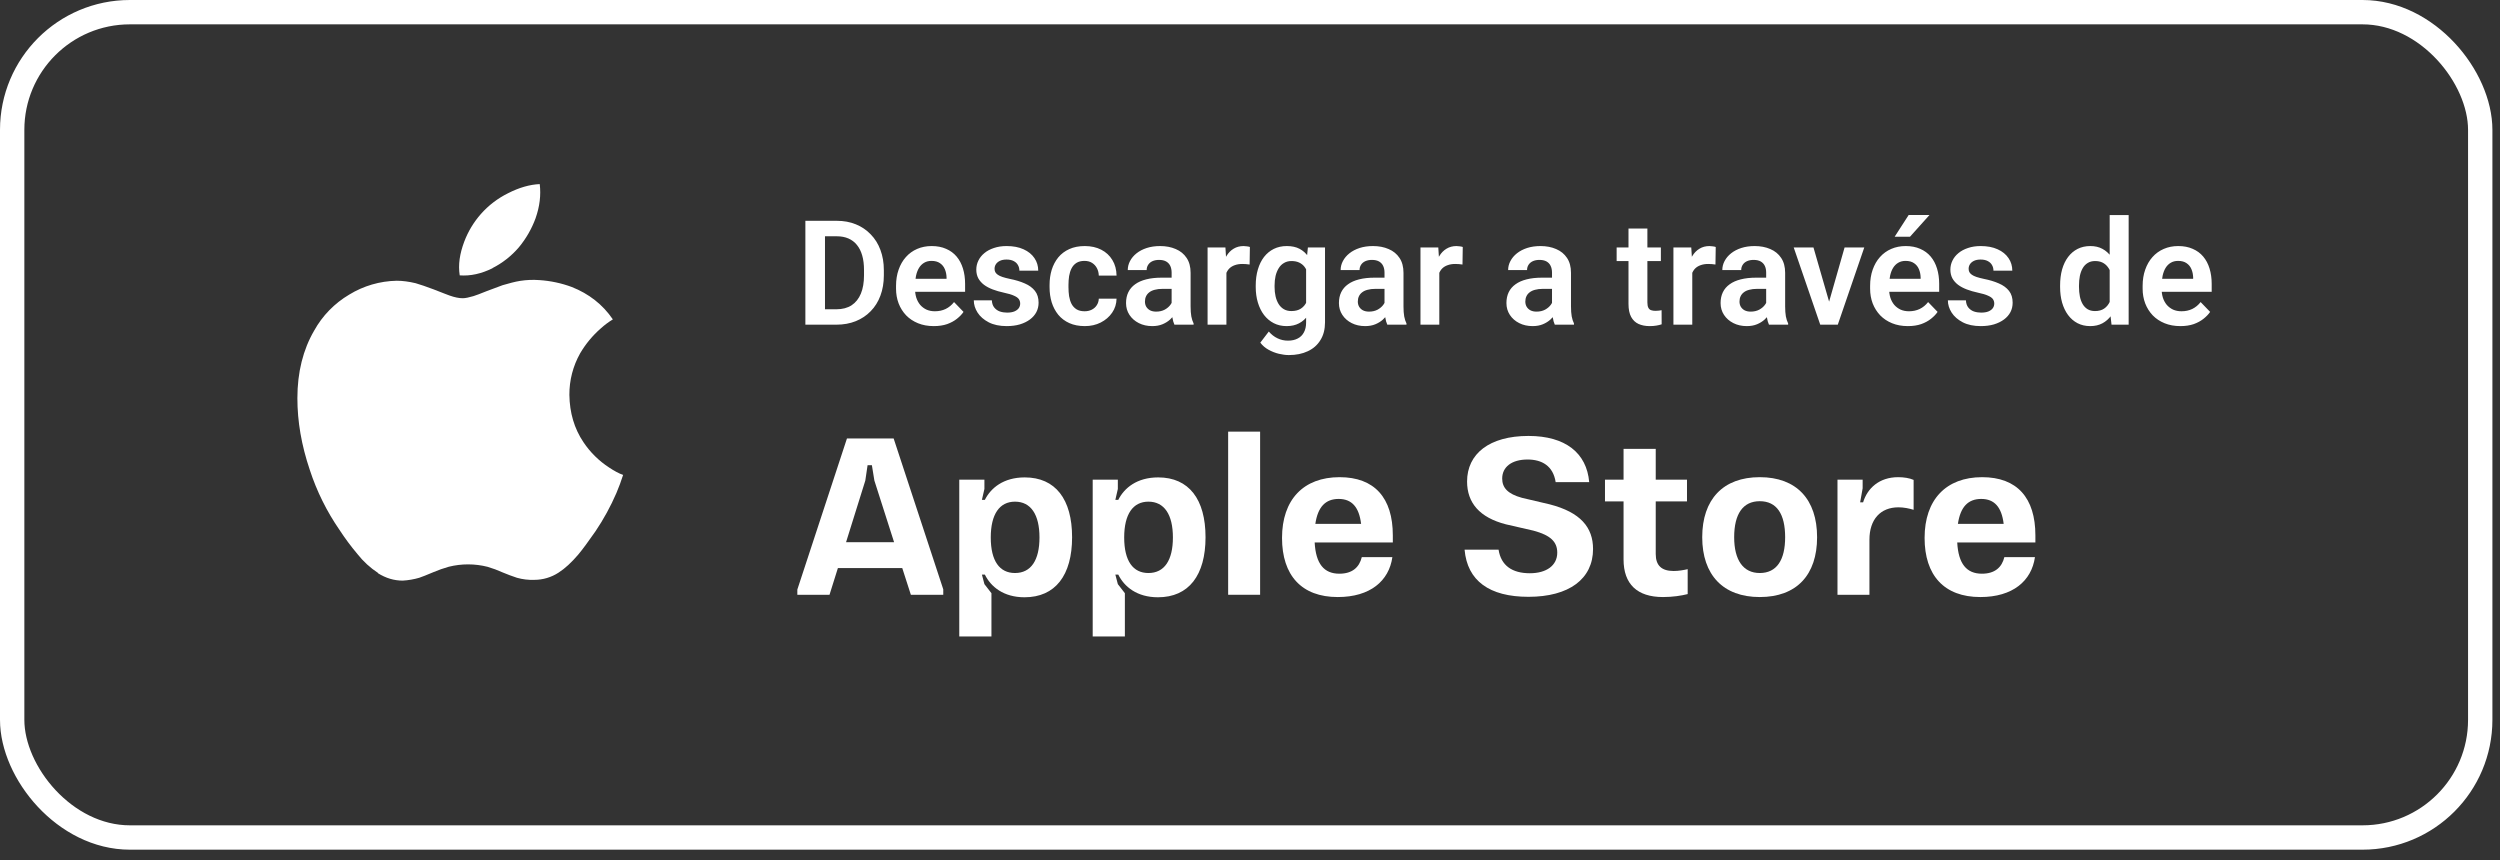
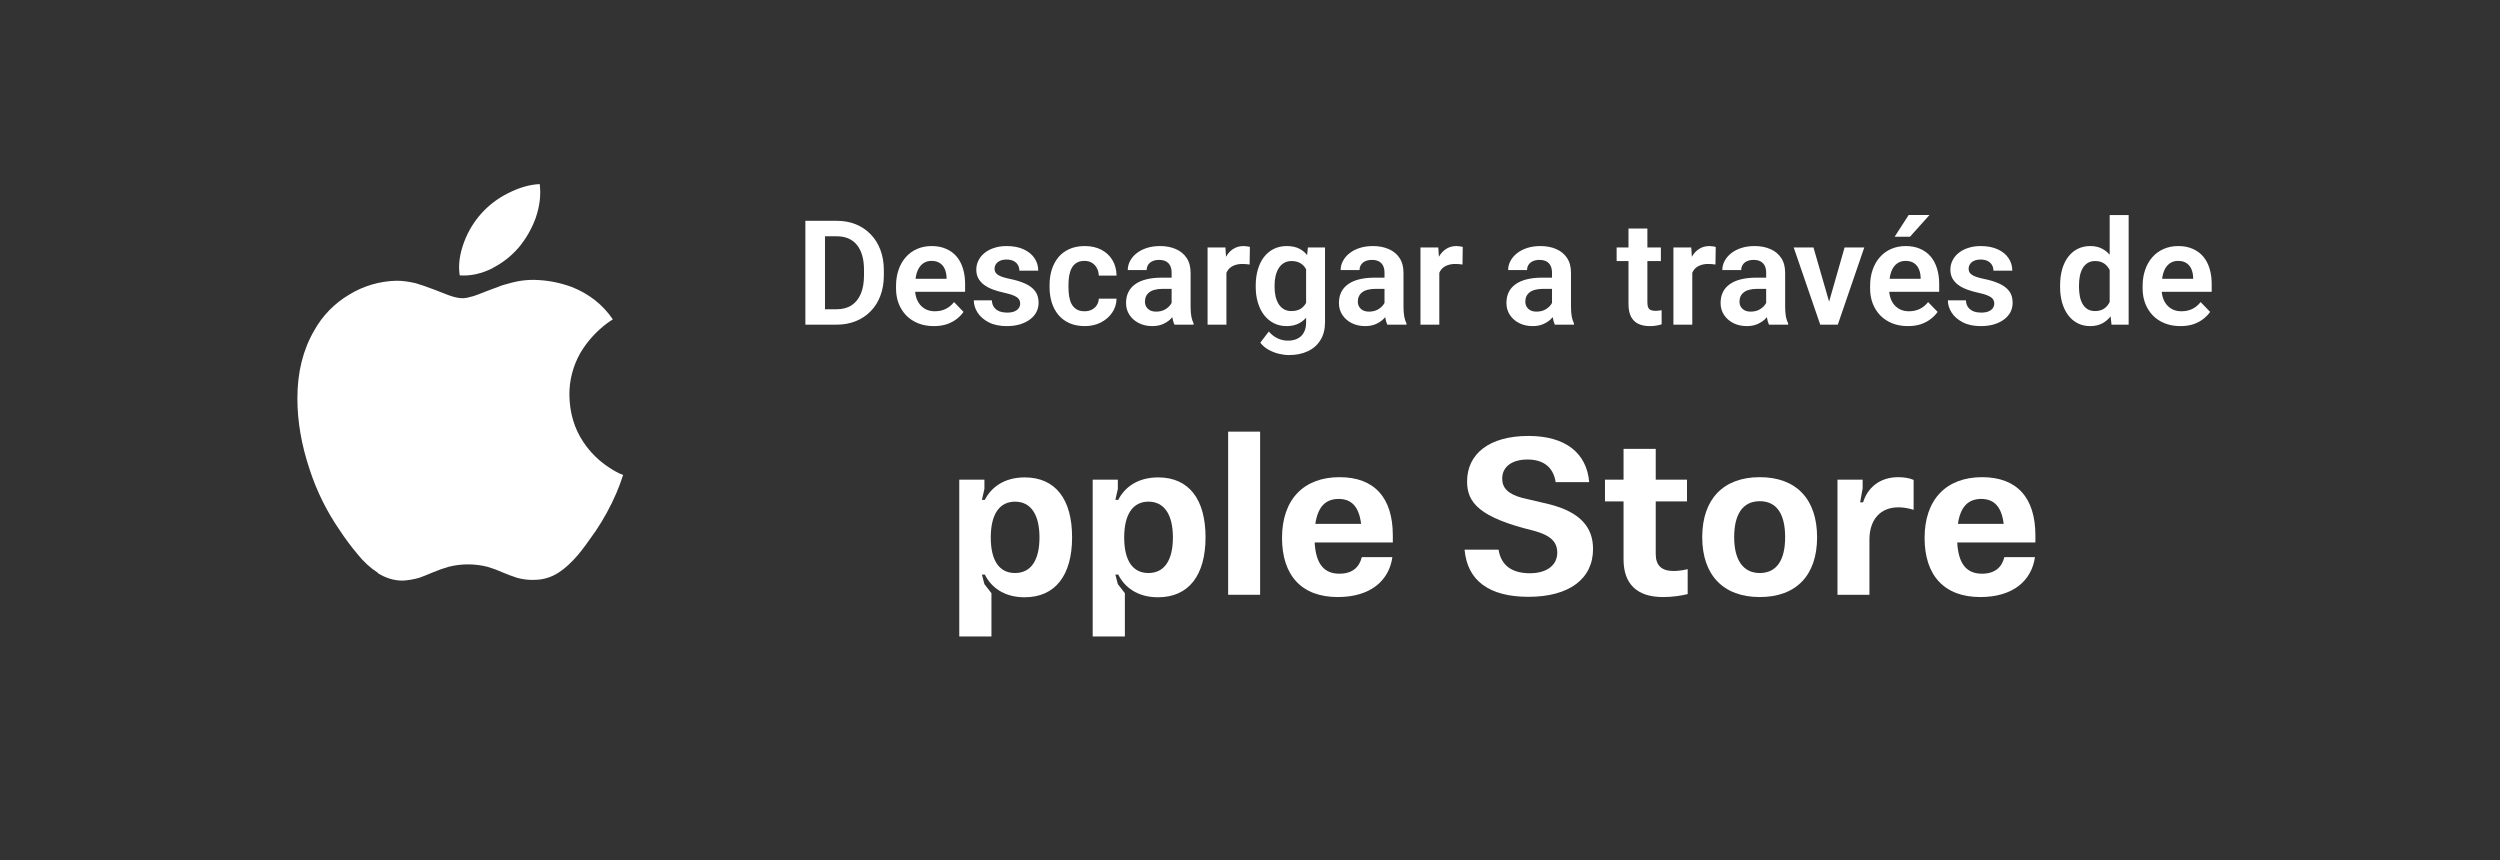
<svg xmlns="http://www.w3.org/2000/svg" width="154" height="53" viewBox="0 0 154 53" fill="none">
  <rect x="0" y="0" width="154" height="53" fill="#333333" stroke="none" />
-   <rect x="0.75" y="0.75" width="152.032" height="50.84" rx="7.25" stroke="white" stroke-width="1.5" />
  <path d="M121.989 36.778C119.756 36.778 118.555 35.438 118.555 33.135C118.555 30.776 119.881 29.394 122.1 29.394C124.25 29.394 125.38 30.665 125.38 32.981V33.414H120.565C120.635 34.726 121.137 35.34 122.087 35.34C122.882 35.34 123.315 34.949 123.468 34.321H125.353C125.143 35.787 123.985 36.778 121.989 36.778ZM120.607 32.27H123.426C123.301 31.237 122.854 30.734 122.045 30.734C121.235 30.734 120.761 31.223 120.607 32.27Z" fill="white" />
  <path d="M113.189 36.638V29.548H114.739V30.078L114.585 30.944H114.767C115.032 30.078 115.758 29.394 116.93 29.394C117.279 29.394 117.628 29.45 117.879 29.562V31.404C117.6 31.32 117.279 31.251 116.944 31.251C115.841 31.251 115.157 31.991 115.157 33.247V36.638H113.189Z" fill="white" />
  <path d="M108.402 36.778C106.141 36.778 104.857 35.41 104.857 33.093C104.857 30.762 106.141 29.394 108.402 29.394C110.663 29.394 111.933 30.762 111.933 33.093C111.933 35.41 110.677 36.778 108.402 36.778ZM106.825 33.093C106.825 34.503 107.383 35.298 108.402 35.298C109.449 35.298 109.965 34.489 109.965 33.093C109.965 31.669 109.449 30.874 108.402 30.874C107.369 30.874 106.825 31.655 106.825 33.093Z" fill="white" />
  <path d="M102.44 36.778C100.849 36.778 100.011 35.982 100.011 34.461V33.623V30.888H98.867V29.548H100.011V27.65H101.993V29.548H103.919V30.888H101.993V33.498V34.126C101.993 34.838 102.356 35.173 103.096 35.173C103.417 35.173 103.71 35.117 103.961 35.061V36.596C103.57 36.694 103.04 36.778 102.44 36.778Z" fill="white" />
-   <path d="M94.154 36.764C91.74 36.764 90.386 35.773 90.218 33.861H92.312C92.465 34.838 93.149 35.312 94.238 35.312C95.257 35.312 95.927 34.838 95.927 34.042C95.927 33.372 95.508 32.968 94.461 32.688L92.758 32.297C91.139 31.879 90.372 30.972 90.372 29.66C90.372 27.957 91.74 26.854 94.154 26.854C96.429 26.854 97.741 27.901 97.895 29.701H95.829C95.675 28.697 94.978 28.306 94.098 28.306C93.121 28.306 92.535 28.766 92.535 29.478C92.535 30.05 92.884 30.427 93.749 30.665L95.466 31.069C97.364 31.558 98.132 32.493 98.132 33.819C98.132 35.661 96.653 36.764 94.154 36.764Z" fill="white" />
+   <path d="M94.154 36.764C91.74 36.764 90.386 35.773 90.218 33.861H92.312C92.465 34.838 93.149 35.312 94.238 35.312C95.257 35.312 95.927 34.838 95.927 34.042C95.927 33.372 95.508 32.968 94.461 32.688C91.139 31.879 90.372 30.972 90.372 29.66C90.372 27.957 91.74 26.854 94.154 26.854C96.429 26.854 97.741 27.901 97.895 29.701H95.829C95.675 28.697 94.978 28.306 94.098 28.306C93.121 28.306 92.535 28.766 92.535 29.478C92.535 30.05 92.884 30.427 93.749 30.665L95.466 31.069C97.364 31.558 98.132 32.493 98.132 33.819C98.132 35.661 96.653 36.764 94.154 36.764Z" fill="white" />
  <path d="M82.406 36.778C80.173 36.778 78.973 35.438 78.973 33.135C78.973 30.776 80.299 29.394 82.518 29.394C84.668 29.394 85.798 30.665 85.798 32.981V33.414H80.983C81.053 34.726 81.555 35.34 82.504 35.34C83.3 35.34 83.732 34.949 83.886 34.321H85.77C85.561 35.787 84.402 36.778 82.406 36.778ZM81.025 32.27H83.844C83.718 31.237 83.272 30.734 82.462 30.734C81.653 30.734 81.178 31.223 81.025 32.27Z" fill="white" />
  <path d="M75.654 36.638V26.589H77.623V36.638H75.654Z" fill="white" />
  <path d="M67.31 39.206V29.548H68.859V30.12L68.706 30.79H68.887C69.25 30.064 70.031 29.408 71.344 29.408C73.242 29.408 74.261 30.762 74.261 33.093C74.261 35.438 73.228 36.792 71.33 36.792C70.031 36.792 69.25 36.136 68.887 35.396H68.706L68.859 35.982L69.292 36.541V39.206H67.31ZM69.25 33.107C69.25 34.559 69.794 35.298 70.743 35.298C71.734 35.298 72.251 34.503 72.251 33.107C72.251 31.697 71.72 30.902 70.743 30.902C69.794 30.902 69.25 31.669 69.25 33.107Z" fill="white" />
  <path d="M59.091 39.206V29.548H60.64V30.12L60.486 30.79H60.668C61.031 30.064 61.812 29.408 63.124 29.408C65.023 29.408 66.041 30.762 66.041 33.093C66.041 35.438 65.009 36.792 63.11 36.792C61.812 36.792 61.031 36.136 60.668 35.396H60.486L60.64 35.982L61.073 36.541V39.206H59.091ZM61.031 33.107C61.031 34.559 61.575 35.298 62.524 35.298C63.515 35.298 64.032 34.503 64.032 33.107C64.032 31.697 63.501 30.902 62.524 30.902C61.575 30.902 61.031 31.669 61.031 33.107Z" fill="white" />
-   <path d="M49.116 36.638V36.317L52.173 27.008H55.048L58.105 36.303V36.638H56.109L55.578 34.991H51.615L51.098 36.638H49.116ZM52.117 33.4H55.076L53.862 29.604L53.708 28.655H53.443L53.303 29.604L52.117 33.4Z" fill="white" />
  <path d="M23.293 35.298C22.806 34.978 22.374 34.582 22.015 34.126C21.619 33.656 21.253 33.162 20.917 32.648C20.13 31.508 19.512 30.262 19.084 28.948C18.569 27.422 18.319 25.96 18.319 24.529C18.319 22.932 18.669 21.537 19.353 20.365C19.86 19.449 20.605 18.684 21.512 18.148C22.391 17.609 23.401 17.314 24.435 17.294C24.797 17.294 25.187 17.346 25.601 17.445C25.898 17.528 26.26 17.659 26.702 17.822C27.265 18.037 27.575 18.168 27.68 18.2C28.009 18.319 28.286 18.371 28.504 18.371C28.669 18.371 28.902 18.319 29.167 18.24C29.316 18.188 29.597 18.096 29.999 17.926C30.398 17.783 30.711 17.66 30.96 17.568C31.343 17.457 31.712 17.354 32.042 17.302C32.433 17.241 32.829 17.225 33.224 17.254C33.908 17.298 34.581 17.441 35.222 17.679C36.272 18.096 37.12 18.748 37.752 19.674C37.485 19.837 37.234 20.024 37.004 20.234C36.501 20.674 36.074 21.19 35.737 21.764C35.296 22.547 35.068 23.43 35.074 24.326C35.09 25.427 35.375 26.397 35.938 27.235C36.352 27.857 36.89 28.388 37.518 28.797C37.84 29.012 38.117 29.159 38.383 29.258C38.259 29.64 38.126 30.009 37.969 30.375C37.614 31.196 37.183 31.984 36.682 32.727C36.236 33.367 35.886 33.844 35.621 34.161C35.207 34.646 34.809 35.016 34.407 35.274C33.964 35.564 33.442 35.719 32.91 35.719C32.551 35.732 32.191 35.689 31.845 35.591C31.548 35.492 31.254 35.385 30.964 35.262C30.663 35.125 30.353 35.01 30.036 34.916C29.251 34.717 28.428 34.716 27.643 34.912C27.321 35.004 27.012 35.111 26.706 35.242C26.276 35.42 25.99 35.54 25.825 35.591C25.496 35.687 25.154 35.746 24.808 35.766C24.273 35.766 23.774 35.615 23.28 35.309L23.293 35.298ZM30.349 16.518C29.65 16.864 28.982 17.011 28.319 16.963C28.215 16.303 28.319 15.628 28.596 14.889C28.832 14.262 29.18 13.684 29.625 13.18C30.094 12.65 30.664 12.215 31.302 11.9C31.981 11.555 32.629 11.368 33.248 11.34C33.328 12.032 33.248 12.711 32.991 13.446C32.753 14.096 32.405 14.7 31.962 15.235C31.509 15.765 30.954 16.202 30.329 16.518L30.349 16.518Z" fill="white" />
  <path d="M51.523 20H50.143L50.151 19.051H51.523C51.895 19.051 52.206 18.969 52.459 18.805C52.71 18.638 52.901 18.399 53.03 18.088C53.159 17.775 53.223 17.4 53.223 16.963V16.634C53.223 16.297 53.187 15.999 53.113 15.742C53.04 15.484 52.932 15.267 52.788 15.091C52.648 14.915 52.473 14.782 52.265 14.691C52.057 14.601 51.818 14.555 51.549 14.555H50.116V13.602H51.549C51.977 13.602 52.366 13.673 52.718 13.817C53.072 13.96 53.378 14.167 53.636 14.437C53.897 14.703 54.096 15.023 54.234 15.395C54.374 15.767 54.445 16.183 54.445 16.643V16.963C54.445 17.42 54.374 17.836 54.234 18.211C54.096 18.584 53.897 18.903 53.636 19.169C53.378 19.436 53.071 19.641 52.713 19.785C52.356 19.928 51.959 20 51.523 20ZM50.819 13.602V20H49.611V13.602H50.819ZM57.521 20.088C57.161 20.088 56.837 20.029 56.55 19.912C56.263 19.795 56.018 19.632 55.816 19.424C55.617 19.213 55.463 18.969 55.355 18.69C55.249 18.409 55.196 18.107 55.196 17.785V17.609C55.196 17.243 55.249 16.911 55.355 16.612C55.46 16.31 55.609 16.051 55.803 15.834C55.996 15.617 56.227 15.45 56.497 15.333C56.767 15.216 57.064 15.157 57.389 15.157C57.726 15.157 58.023 15.214 58.281 15.329C58.539 15.44 58.754 15.598 58.927 15.803C59.1 16.008 59.23 16.254 59.318 16.541C59.406 16.826 59.45 17.141 59.45 17.486V17.974H55.724V17.174H58.308V17.086C58.302 16.902 58.267 16.733 58.202 16.581C58.138 16.426 58.038 16.303 57.903 16.212C57.769 16.118 57.594 16.071 57.38 16.071C57.208 16.071 57.057 16.109 56.928 16.186C56.802 16.259 56.696 16.364 56.611 16.502C56.529 16.637 56.468 16.798 56.427 16.985C56.386 17.173 56.365 17.381 56.365 17.609V17.785C56.365 17.984 56.392 18.169 56.444 18.339C56.5 18.509 56.581 18.657 56.686 18.783C56.794 18.906 56.923 19.002 57.073 19.073C57.225 19.14 57.398 19.174 57.591 19.174C57.834 19.174 58.054 19.127 58.251 19.033C58.45 18.936 58.623 18.794 58.769 18.607L59.353 19.213C59.254 19.36 59.119 19.5 58.949 19.635C58.782 19.77 58.58 19.88 58.343 19.965C58.105 20.047 57.831 20.088 57.521 20.088ZM62.843 18.699C62.843 18.6 62.816 18.51 62.764 18.431C62.711 18.352 62.611 18.28 62.465 18.216C62.321 18.148 62.11 18.085 61.832 18.027C61.586 17.974 61.359 17.908 61.151 17.829C60.943 17.75 60.764 17.655 60.615 17.544C60.465 17.429 60.348 17.296 60.263 17.144C60.181 16.988 60.14 16.81 60.14 16.607C60.14 16.411 60.183 16.227 60.268 16.054C60.352 15.878 60.476 15.724 60.637 15.592C60.798 15.457 60.994 15.352 61.226 15.276C61.457 15.197 61.718 15.157 62.008 15.157C62.412 15.157 62.759 15.223 63.049 15.355C63.342 15.487 63.566 15.668 63.722 15.9C63.877 16.128 63.955 16.386 63.955 16.673H62.794C62.794 16.547 62.765 16.433 62.706 16.331C62.651 16.228 62.565 16.146 62.447 16.084C62.33 16.02 62.182 15.988 62.003 15.988C61.842 15.988 61.706 16.014 61.595 16.067C61.486 16.12 61.404 16.189 61.349 16.273C61.293 16.358 61.265 16.452 61.265 16.555C61.265 16.631 61.28 16.7 61.309 16.761C61.341 16.82 61.393 16.874 61.463 16.924C61.533 16.974 61.628 17.019 61.748 17.06C61.872 17.101 62.023 17.141 62.201 17.179C62.556 17.249 62.865 17.343 63.128 17.46C63.395 17.574 63.603 17.727 63.752 17.917C63.902 18.107 63.977 18.351 63.977 18.646C63.977 18.857 63.931 19.051 63.84 19.227C63.749 19.399 63.618 19.55 63.445 19.679C63.272 19.808 63.065 19.909 62.825 19.982C62.585 20.053 62.314 20.088 62.012 20.088C61.576 20.088 61.206 20.01 60.905 19.855C60.603 19.697 60.374 19.498 60.219 19.257C60.064 19.014 59.986 18.762 59.986 18.502H61.098C61.107 18.686 61.157 18.834 61.248 18.945C61.338 19.057 61.453 19.137 61.59 19.187C61.731 19.234 61.879 19.257 62.034 19.257C62.21 19.257 62.358 19.234 62.478 19.187C62.598 19.137 62.689 19.071 62.751 18.989C62.812 18.904 62.843 18.808 62.843 18.699ZM66.811 19.174C66.975 19.174 67.122 19.142 67.251 19.077C67.379 19.013 67.482 18.922 67.558 18.805C67.637 18.688 67.68 18.551 67.686 18.396H68.78C68.774 18.718 68.683 19.007 68.507 19.262C68.332 19.517 68.097 19.719 67.804 19.868C67.514 20.015 67.189 20.088 66.829 20.088C66.462 20.088 66.143 20.026 65.871 19.903C65.598 19.78 65.371 19.609 65.189 19.389C65.011 19.169 64.876 18.915 64.785 18.625C64.697 18.334 64.653 18.024 64.653 17.693V17.552C64.653 17.221 64.697 16.911 64.785 16.621C64.876 16.331 65.011 16.076 65.189 15.856C65.371 15.636 65.598 15.465 65.871 15.342C66.143 15.219 66.461 15.157 66.824 15.157C67.208 15.157 67.545 15.232 67.835 15.381C68.128 15.531 68.356 15.742 68.52 16.014C68.688 16.287 68.774 16.607 68.78 16.977H67.686C67.68 16.807 67.642 16.654 67.571 16.52C67.501 16.385 67.401 16.276 67.272 16.194C67.144 16.112 66.987 16.071 66.802 16.071C66.606 16.071 66.442 16.112 66.31 16.194C66.181 16.276 66.08 16.389 66.007 16.533C65.936 16.673 65.887 16.831 65.857 17.007C65.831 17.18 65.818 17.362 65.818 17.552V17.693C65.818 17.886 65.831 18.071 65.857 18.247C65.887 18.422 65.936 18.581 66.007 18.721C66.08 18.859 66.181 18.969 66.31 19.051C66.442 19.133 66.609 19.174 66.811 19.174ZM72.172 18.989V16.796C72.172 16.635 72.144 16.496 72.089 16.379C72.033 16.262 71.948 16.171 71.834 16.106C71.72 16.042 71.575 16.01 71.399 16.01C71.244 16.01 71.107 16.036 70.99 16.089C70.876 16.142 70.788 16.216 70.727 16.313C70.665 16.407 70.634 16.515 70.634 16.638H69.47C69.47 16.442 69.517 16.256 69.61 16.08C69.704 15.901 69.837 15.743 70.01 15.605C70.186 15.465 70.395 15.355 70.639 15.276C70.885 15.197 71.16 15.157 71.465 15.157C71.825 15.157 72.146 15.219 72.427 15.342C72.711 15.462 72.934 15.644 73.095 15.887C73.259 16.13 73.341 16.436 73.341 16.805V18.879C73.341 19.117 73.356 19.32 73.385 19.49C73.418 19.657 73.464 19.802 73.526 19.925V20H72.344C72.288 19.88 72.246 19.727 72.216 19.543C72.187 19.355 72.172 19.171 72.172 18.989ZM72.335 17.104L72.344 17.794H71.61C71.428 17.794 71.269 17.813 71.131 17.851C70.993 17.886 70.88 17.939 70.793 18.009C70.705 18.077 70.639 18.159 70.595 18.255C70.551 18.349 70.529 18.456 70.529 18.576C70.529 18.693 70.555 18.799 70.608 18.893C70.664 18.986 70.743 19.061 70.845 19.117C70.951 19.169 71.074 19.196 71.214 19.196C71.419 19.196 71.598 19.155 71.751 19.073C71.903 18.988 72.022 18.885 72.106 18.765C72.191 18.645 72.237 18.531 72.243 18.422L72.577 18.923C72.536 19.044 72.474 19.171 72.392 19.306C72.31 19.44 72.205 19.566 72.076 19.684C71.947 19.801 71.791 19.898 71.61 19.974C71.428 20.05 71.217 20.088 70.977 20.088C70.669 20.088 70.394 20.026 70.151 19.903C69.908 19.78 69.716 19.612 69.575 19.398C69.435 19.184 69.364 18.941 69.364 18.669C69.364 18.416 69.411 18.194 69.505 18C69.599 17.807 69.738 17.645 69.922 17.513C70.107 17.378 70.335 17.277 70.608 17.209C70.883 17.139 71.198 17.104 71.553 17.104H72.335ZM75.547 16.216V20H74.387V15.245H75.486L75.547 16.216ZM76.993 15.214L76.976 16.295C76.911 16.284 76.838 16.275 76.756 16.269C76.677 16.263 76.602 16.26 76.532 16.26C76.353 16.26 76.196 16.285 76.061 16.335C75.927 16.382 75.814 16.451 75.723 16.541C75.635 16.632 75.568 16.744 75.521 16.875C75.474 17.004 75.448 17.151 75.442 17.315L75.191 17.284C75.191 16.982 75.222 16.703 75.284 16.445C75.345 16.187 75.435 15.961 75.552 15.768C75.669 15.575 75.815 15.425 75.991 15.32C76.17 15.211 76.375 15.157 76.606 15.157C76.671 15.157 76.74 15.163 76.813 15.175C76.889 15.184 76.949 15.197 76.993 15.214ZM80.566 15.245H81.621V19.855C81.621 20.286 81.527 20.65 81.339 20.949C81.155 21.251 80.895 21.48 80.561 21.635C80.228 21.793 79.839 21.872 79.397 21.872C79.207 21.872 79 21.846 78.777 21.793C78.558 21.74 78.345 21.657 78.14 21.543C77.938 21.431 77.769 21.286 77.635 21.107L78.158 20.422C78.316 20.606 78.495 20.746 78.694 20.839C78.893 20.936 79.108 20.984 79.34 20.984C79.574 20.984 79.773 20.94 79.938 20.852C80.105 20.768 80.232 20.642 80.32 20.475C80.411 20.311 80.456 20.108 80.456 19.868V16.331L80.566 15.245ZM77.353 17.68V17.587C77.353 17.224 77.397 16.895 77.485 16.599C77.573 16.3 77.699 16.044 77.863 15.83C78.03 15.616 78.231 15.45 78.465 15.333C78.703 15.216 78.969 15.157 79.265 15.157C79.579 15.157 79.842 15.214 80.056 15.329C80.273 15.443 80.452 15.605 80.592 15.816C80.736 16.027 80.847 16.278 80.926 16.568C81.008 16.855 81.071 17.171 81.115 17.517V17.768C81.074 18.105 81.008 18.414 80.918 18.695C80.83 18.976 80.712 19.222 80.566 19.433C80.419 19.641 80.238 19.802 80.021 19.916C79.804 20.031 79.549 20.088 79.256 20.088C78.963 20.088 78.7 20.028 78.465 19.908C78.231 19.788 78.03 19.619 77.863 19.402C77.699 19.186 77.573 18.931 77.485 18.638C77.397 18.345 77.353 18.025 77.353 17.68ZM78.514 17.587V17.68C78.514 17.885 78.534 18.077 78.575 18.255C78.616 18.434 78.679 18.592 78.764 18.73C78.849 18.865 78.956 18.97 79.085 19.046C79.214 19.123 79.368 19.161 79.546 19.161C79.787 19.161 79.983 19.111 80.135 19.011C80.29 18.909 80.408 18.77 80.487 18.594C80.569 18.415 80.622 18.214 80.645 17.992V17.302C80.63 17.126 80.598 16.963 80.548 16.814C80.501 16.665 80.436 16.536 80.351 16.427C80.266 16.319 80.157 16.234 80.025 16.172C79.894 16.111 79.737 16.08 79.555 16.08C79.379 16.08 79.226 16.12 79.094 16.199C78.962 16.275 78.853 16.382 78.769 16.52C78.684 16.657 78.619 16.817 78.575 16.998C78.534 17.18 78.514 17.377 78.514 17.587ZM85.286 18.989V16.796C85.286 16.635 85.258 16.496 85.202 16.379C85.147 16.262 85.061 16.171 84.947 16.106C84.833 16.042 84.688 16.01 84.512 16.01C84.357 16.01 84.221 16.036 84.103 16.089C83.989 16.142 83.901 16.216 83.84 16.313C83.778 16.407 83.748 16.515 83.748 16.638H82.583C82.583 16.442 82.63 16.256 82.724 16.08C82.817 15.901 82.951 15.743 83.124 15.605C83.299 15.465 83.509 15.355 83.752 15.276C83.998 15.197 84.273 15.157 84.578 15.157C84.939 15.157 85.259 15.219 85.54 15.342C85.825 15.462 86.047 15.644 86.209 15.887C86.373 16.13 86.455 16.436 86.455 16.805V18.879C86.455 19.117 86.469 19.32 86.499 19.49C86.531 19.657 86.578 19.802 86.639 19.925V20H85.457C85.401 19.88 85.359 19.727 85.33 19.543C85.3 19.355 85.286 19.171 85.286 18.989ZM85.448 17.104L85.457 17.794H84.723C84.541 17.794 84.382 17.813 84.244 17.851C84.106 17.886 83.994 17.939 83.906 18.009C83.818 18.077 83.752 18.159 83.708 18.255C83.664 18.349 83.642 18.456 83.642 18.576C83.642 18.693 83.668 18.799 83.721 18.893C83.777 18.986 83.856 19.061 83.959 19.117C84.064 19.169 84.187 19.196 84.328 19.196C84.533 19.196 84.711 19.155 84.864 19.073C85.016 18.988 85.135 18.885 85.22 18.765C85.305 18.645 85.35 18.531 85.356 18.422L85.69 18.923C85.649 19.044 85.587 19.171 85.505 19.306C85.423 19.44 85.318 19.566 85.189 19.684C85.06 19.801 84.905 19.898 84.723 19.974C84.541 20.05 84.331 20.088 84.09 20.088C83.783 20.088 83.507 20.026 83.264 19.903C83.021 19.78 82.829 19.612 82.689 19.398C82.548 19.184 82.478 18.941 82.478 18.669C82.478 18.416 82.524 18.194 82.618 18C82.712 17.807 82.851 17.645 83.036 17.513C83.22 17.378 83.449 17.277 83.721 17.209C83.997 17.139 84.311 17.104 84.666 17.104H85.448ZM88.661 16.216V20H87.501V15.245H88.599L88.661 16.216ZM90.106 15.214L90.089 16.295C90.024 16.284 89.951 16.275 89.869 16.269C89.79 16.263 89.715 16.26 89.645 16.26C89.466 16.26 89.31 16.285 89.175 16.335C89.04 16.382 88.927 16.451 88.836 16.541C88.749 16.632 88.681 16.744 88.634 16.875C88.587 17.004 88.561 17.151 88.555 17.315L88.305 17.284C88.305 16.982 88.335 16.703 88.397 16.445C88.459 16.187 88.548 15.961 88.665 15.768C88.782 15.575 88.929 15.425 89.105 15.32C89.283 15.211 89.488 15.157 89.72 15.157C89.784 15.157 89.853 15.163 89.926 15.175C90.002 15.184 90.062 15.197 90.106 15.214ZM95.604 18.989V16.796C95.604 16.635 95.576 16.496 95.52 16.379C95.465 16.262 95.38 16.171 95.266 16.106C95.151 16.042 95.006 16.01 94.831 16.01C94.675 16.01 94.539 16.036 94.422 16.089C94.308 16.142 94.22 16.216 94.158 16.313C94.097 16.407 94.066 16.515 94.066 16.638H92.901C92.901 16.442 92.948 16.256 93.042 16.08C93.136 15.901 93.269 15.743 93.442 15.605C93.618 15.465 93.827 15.355 94.07 15.276C94.316 15.197 94.592 15.157 94.897 15.157C95.257 15.157 95.578 15.219 95.859 15.342C96.143 15.462 96.366 15.644 96.527 15.887C96.691 16.13 96.773 16.436 96.773 16.805V18.879C96.773 19.117 96.788 19.32 96.817 19.49C96.849 19.657 96.896 19.802 96.957 19.925V20H95.775C95.72 19.88 95.677 19.727 95.648 19.543C95.619 19.355 95.604 19.171 95.604 18.989ZM95.767 17.104L95.775 17.794H95.041C94.86 17.794 94.7 17.813 94.562 17.851C94.425 17.886 94.312 17.939 94.224 18.009C94.136 18.077 94.07 18.159 94.026 18.255C93.982 18.349 93.96 18.456 93.96 18.576C93.96 18.693 93.987 18.799 94.04 18.893C94.095 18.986 94.174 19.061 94.277 19.117C94.382 19.169 94.505 19.196 94.646 19.196C94.851 19.196 95.03 19.155 95.182 19.073C95.335 18.988 95.453 18.885 95.538 18.765C95.623 18.645 95.668 18.531 95.674 18.422L96.008 18.923C95.967 19.044 95.906 19.171 95.824 19.306C95.742 19.44 95.636 19.566 95.507 19.684C95.378 19.801 95.223 19.898 95.041 19.974C94.86 20.05 94.649 20.088 94.409 20.088C94.101 20.088 93.826 20.026 93.582 19.903C93.339 19.78 93.147 19.612 93.007 19.398C92.866 19.184 92.796 18.941 92.796 18.669C92.796 18.416 92.843 18.194 92.936 18C93.03 17.807 93.169 17.645 93.354 17.513C93.539 17.378 93.767 17.277 94.04 17.209C94.315 17.139 94.63 17.104 94.984 17.104H95.767ZM102.31 15.245V16.08H99.585V15.245H102.31ZM100.315 14.076H101.479V18.629C101.479 18.77 101.499 18.878 101.537 18.954C101.575 19.03 101.632 19.081 101.708 19.108C101.784 19.134 101.875 19.148 101.98 19.148C102.057 19.148 102.127 19.143 102.191 19.134C102.256 19.125 102.31 19.117 102.354 19.108L102.358 19.978C102.262 20.01 102.152 20.037 102.029 20.057C101.909 20.078 101.772 20.088 101.62 20.088C101.359 20.088 101.131 20.044 100.935 19.956C100.738 19.865 100.586 19.72 100.478 19.521C100.369 19.319 100.315 19.052 100.315 18.721V14.076ZM104.244 16.216V20H103.083V15.245H104.182L104.244 16.216ZM105.689 15.214L105.672 16.295C105.607 16.284 105.534 16.275 105.452 16.269C105.373 16.263 105.298 16.26 105.228 16.26C105.049 16.26 104.893 16.285 104.758 16.335C104.623 16.382 104.51 16.451 104.419 16.541C104.332 16.632 104.264 16.744 104.217 16.875C104.17 17.004 104.144 17.151 104.138 17.315L103.888 17.284C103.888 16.982 103.918 16.703 103.98 16.445C104.042 16.187 104.131 15.961 104.248 15.768C104.365 15.575 104.512 15.425 104.688 15.32C104.866 15.211 105.071 15.157 105.303 15.157C105.367 15.157 105.436 15.163 105.509 15.175C105.585 15.184 105.646 15.197 105.689 15.214ZM108.796 18.989V16.796C108.796 16.635 108.769 16.496 108.713 16.379C108.657 16.262 108.572 16.171 108.458 16.106C108.344 16.042 108.199 16.01 108.023 16.01C107.868 16.01 107.731 16.036 107.614 16.089C107.5 16.142 107.412 16.216 107.351 16.313C107.289 16.407 107.258 16.515 107.258 16.638H106.094C106.094 16.442 106.141 16.256 106.234 16.08C106.328 15.901 106.461 15.743 106.634 15.605C106.81 15.465 107.02 15.355 107.263 15.276C107.509 15.197 107.784 15.157 108.089 15.157C108.449 15.157 108.77 15.219 109.051 15.342C109.335 15.462 109.558 15.644 109.719 15.887C109.883 16.13 109.965 16.436 109.965 16.805V18.879C109.965 19.117 109.98 19.32 110.009 19.49C110.042 19.657 110.088 19.802 110.15 19.925V20H108.968C108.912 19.88 108.87 19.727 108.84 19.543C108.811 19.355 108.796 19.171 108.796 18.989ZM108.959 17.104L108.968 17.794H108.234C108.052 17.794 107.893 17.813 107.755 17.851C107.617 17.886 107.504 17.939 107.417 18.009C107.329 18.077 107.263 18.159 107.219 18.255C107.175 18.349 107.153 18.456 107.153 18.576C107.153 18.693 107.179 18.799 107.232 18.893C107.288 18.986 107.367 19.061 107.469 19.117C107.575 19.169 107.698 19.196 107.838 19.196C108.043 19.196 108.222 19.155 108.375 19.073C108.527 18.988 108.646 18.885 108.73 18.765C108.815 18.645 108.861 18.531 108.867 18.422L109.201 18.923C109.16 19.044 109.098 19.171 109.016 19.306C108.934 19.44 108.829 19.566 108.7 19.684C108.571 19.801 108.416 19.898 108.234 19.974C108.052 20.05 107.841 20.088 107.601 20.088C107.293 20.088 107.018 20.026 106.775 19.903C106.532 19.78 106.34 19.612 106.199 19.398C106.059 19.184 105.988 18.941 105.988 18.669C105.988 18.416 106.035 18.194 106.129 18C106.223 17.807 106.362 17.645 106.546 17.513C106.731 17.378 106.959 17.277 107.232 17.209C107.507 17.139 107.822 17.104 108.177 17.104H108.959ZM112.519 19.121L113.626 15.245H114.839L113.208 20H112.47L112.519 19.121ZM111.71 15.245L112.831 19.13L112.87 20H112.127L110.493 15.245H111.71ZM117.524 20.088C117.164 20.088 116.84 20.029 116.553 19.912C116.266 19.795 116.021 19.632 115.819 19.424C115.62 19.213 115.466 18.969 115.357 18.69C115.252 18.409 115.199 18.107 115.199 17.785V17.609C115.199 17.243 115.252 16.911 115.357 16.612C115.463 16.31 115.612 16.051 115.806 15.834C115.999 15.617 116.23 15.45 116.5 15.333C116.77 15.216 117.067 15.157 117.392 15.157C117.729 15.157 118.026 15.214 118.284 15.329C118.542 15.44 118.757 15.598 118.93 15.803C119.103 16.008 119.233 16.254 119.321 16.541C119.409 16.826 119.453 17.141 119.453 17.486V17.974H115.727V17.174H118.311V17.086C118.305 16.902 118.27 16.733 118.205 16.581C118.141 16.426 118.041 16.303 117.906 16.212C117.771 16.118 117.597 16.071 117.383 16.071C117.21 16.071 117.06 16.109 116.931 16.186C116.805 16.259 116.699 16.364 116.614 16.502C116.532 16.637 116.471 16.798 116.43 16.985C116.389 17.173 116.368 17.381 116.368 17.609V17.785C116.368 17.984 116.395 18.169 116.447 18.339C116.503 18.509 116.583 18.657 116.689 18.783C116.797 18.906 116.926 19.002 117.076 19.073C117.228 19.14 117.401 19.174 117.594 19.174C117.837 19.174 118.057 19.127 118.253 19.033C118.453 18.936 118.625 18.794 118.772 18.607L119.356 19.213C119.257 19.36 119.122 19.5 118.952 19.635C118.785 19.77 118.583 19.88 118.346 19.965C118.108 20.047 117.834 20.088 117.524 20.088ZM116.711 14.582L117.572 13.246H118.855L117.656 14.582H116.711ZM122.846 18.699C122.846 18.6 122.819 18.51 122.767 18.431C122.714 18.352 122.614 18.28 122.468 18.216C122.324 18.148 122.113 18.085 121.835 18.027C121.589 17.974 121.362 17.908 121.154 17.829C120.946 17.75 120.767 17.655 120.618 17.544C120.468 17.429 120.351 17.296 120.266 17.144C120.184 16.988 120.143 16.81 120.143 16.607C120.143 16.411 120.186 16.227 120.271 16.054C120.355 15.878 120.479 15.724 120.64 15.592C120.801 15.457 120.997 15.352 121.229 15.276C121.46 15.197 121.721 15.157 122.011 15.157C122.415 15.157 122.762 15.223 123.052 15.355C123.345 15.487 123.569 15.668 123.725 15.9C123.88 16.128 123.958 16.386 123.958 16.673H122.797C122.797 16.547 122.768 16.433 122.709 16.331C122.654 16.228 122.567 16.146 122.45 16.084C122.333 16.02 122.185 15.988 122.006 15.988C121.845 15.988 121.709 16.014 121.598 16.067C121.489 16.12 121.407 16.189 121.352 16.273C121.296 16.358 121.268 16.452 121.268 16.555C121.268 16.631 121.283 16.7 121.312 16.761C121.344 16.82 121.396 16.874 121.466 16.924C121.536 16.974 121.631 17.019 121.751 17.06C121.875 17.101 122.025 17.141 122.204 17.179C122.559 17.249 122.868 17.343 123.131 17.46C123.398 17.574 123.606 17.727 123.755 17.917C123.905 18.107 123.979 18.351 123.979 18.646C123.979 18.857 123.934 19.051 123.843 19.227C123.752 19.399 123.621 19.55 123.448 19.679C123.275 19.808 123.068 19.909 122.828 19.982C122.588 20.053 122.317 20.088 122.015 20.088C121.579 20.088 121.209 20.01 120.908 19.855C120.606 19.697 120.377 19.498 120.222 19.257C120.067 19.014 119.989 18.762 119.989 18.502H121.101C121.11 18.686 121.16 18.834 121.25 18.945C121.341 19.057 121.456 19.137 121.593 19.187C121.734 19.234 121.882 19.257 122.037 19.257C122.213 19.257 122.361 19.234 122.481 19.187C122.601 19.137 122.692 19.071 122.753 18.989C122.815 18.904 122.846 18.808 122.846 18.699ZM129.956 18.989V13.25H131.125V20H130.07L129.956 18.989ZM126.902 17.68V17.587C126.902 17.224 126.943 16.895 127.025 16.599C127.11 16.3 127.233 16.044 127.394 15.83C127.555 15.616 127.75 15.45 127.979 15.333C128.21 15.216 128.472 15.157 128.765 15.157C129.049 15.157 129.297 15.214 129.508 15.329C129.722 15.443 129.903 15.605 130.053 15.816C130.205 16.027 130.327 16.278 130.417 16.568C130.508 16.855 130.574 17.171 130.615 17.517V17.768C130.574 18.105 130.508 18.414 130.417 18.695C130.327 18.976 130.205 19.222 130.053 19.433C129.903 19.641 129.722 19.802 129.508 19.916C129.294 20.031 129.043 20.088 128.756 20.088C128.466 20.088 128.206 20.028 127.974 19.908C127.746 19.788 127.551 19.619 127.39 19.402C127.231 19.186 127.11 18.931 127.025 18.638C126.943 18.345 126.902 18.025 126.902 17.68ZM128.066 17.587V17.68C128.066 17.885 128.084 18.077 128.119 18.255C128.154 18.434 128.211 18.592 128.291 18.73C128.37 18.865 128.471 18.97 128.594 19.046C128.72 19.123 128.872 19.161 129.051 19.161C129.279 19.161 129.467 19.111 129.613 19.011C129.763 18.909 129.878 18.77 129.96 18.594C130.042 18.415 130.095 18.214 130.119 17.992V17.302C130.107 17.126 130.076 16.963 130.026 16.814C129.979 16.665 129.912 16.536 129.824 16.427C129.739 16.319 129.634 16.234 129.508 16.172C129.382 16.111 129.232 16.08 129.06 16.08C128.881 16.08 128.729 16.12 128.603 16.199C128.477 16.275 128.374 16.382 128.295 16.52C128.216 16.657 128.157 16.817 128.119 16.998C128.084 17.18 128.066 17.377 128.066 17.587ZM134.311 20.088C133.951 20.088 133.627 20.029 133.34 19.912C133.053 19.795 132.808 19.632 132.606 19.424C132.407 19.213 132.253 18.969 132.145 18.69C132.039 18.409 131.986 18.107 131.986 17.785V17.609C131.986 17.243 132.039 16.911 132.145 16.612C132.25 16.31 132.399 16.051 132.593 15.834C132.786 15.617 133.018 15.45 133.287 15.333C133.557 15.216 133.854 15.157 134.179 15.157C134.516 15.157 134.813 15.214 135.071 15.329C135.329 15.44 135.544 15.598 135.717 15.803C135.89 16.008 136.021 16.254 136.108 16.541C136.196 16.826 136.24 17.141 136.24 17.486V17.974H132.514V17.174H135.098V17.086C135.092 16.902 135.057 16.733 134.992 16.581C134.928 16.426 134.828 16.303 134.693 16.212C134.559 16.118 134.384 16.071 134.17 16.071C133.998 16.071 133.847 16.109 133.718 16.186C133.592 16.259 133.486 16.364 133.401 16.502C133.319 16.637 133.258 16.798 133.217 16.985C133.176 17.173 133.155 17.381 133.155 17.609V17.785C133.155 17.984 133.182 18.169 133.234 18.339C133.29 18.509 133.371 18.657 133.476 18.783C133.584 18.906 133.713 19.002 133.863 19.073C134.015 19.14 134.188 19.174 134.381 19.174C134.625 19.174 134.844 19.127 135.041 19.033C135.24 18.936 135.413 18.794 135.559 18.607L136.144 19.213C136.044 19.36 135.909 19.5 135.739 19.635C135.572 19.77 135.37 19.88 135.133 19.965C134.896 20.047 134.622 20.088 134.311 20.088Z" fill="white" />
</svg>